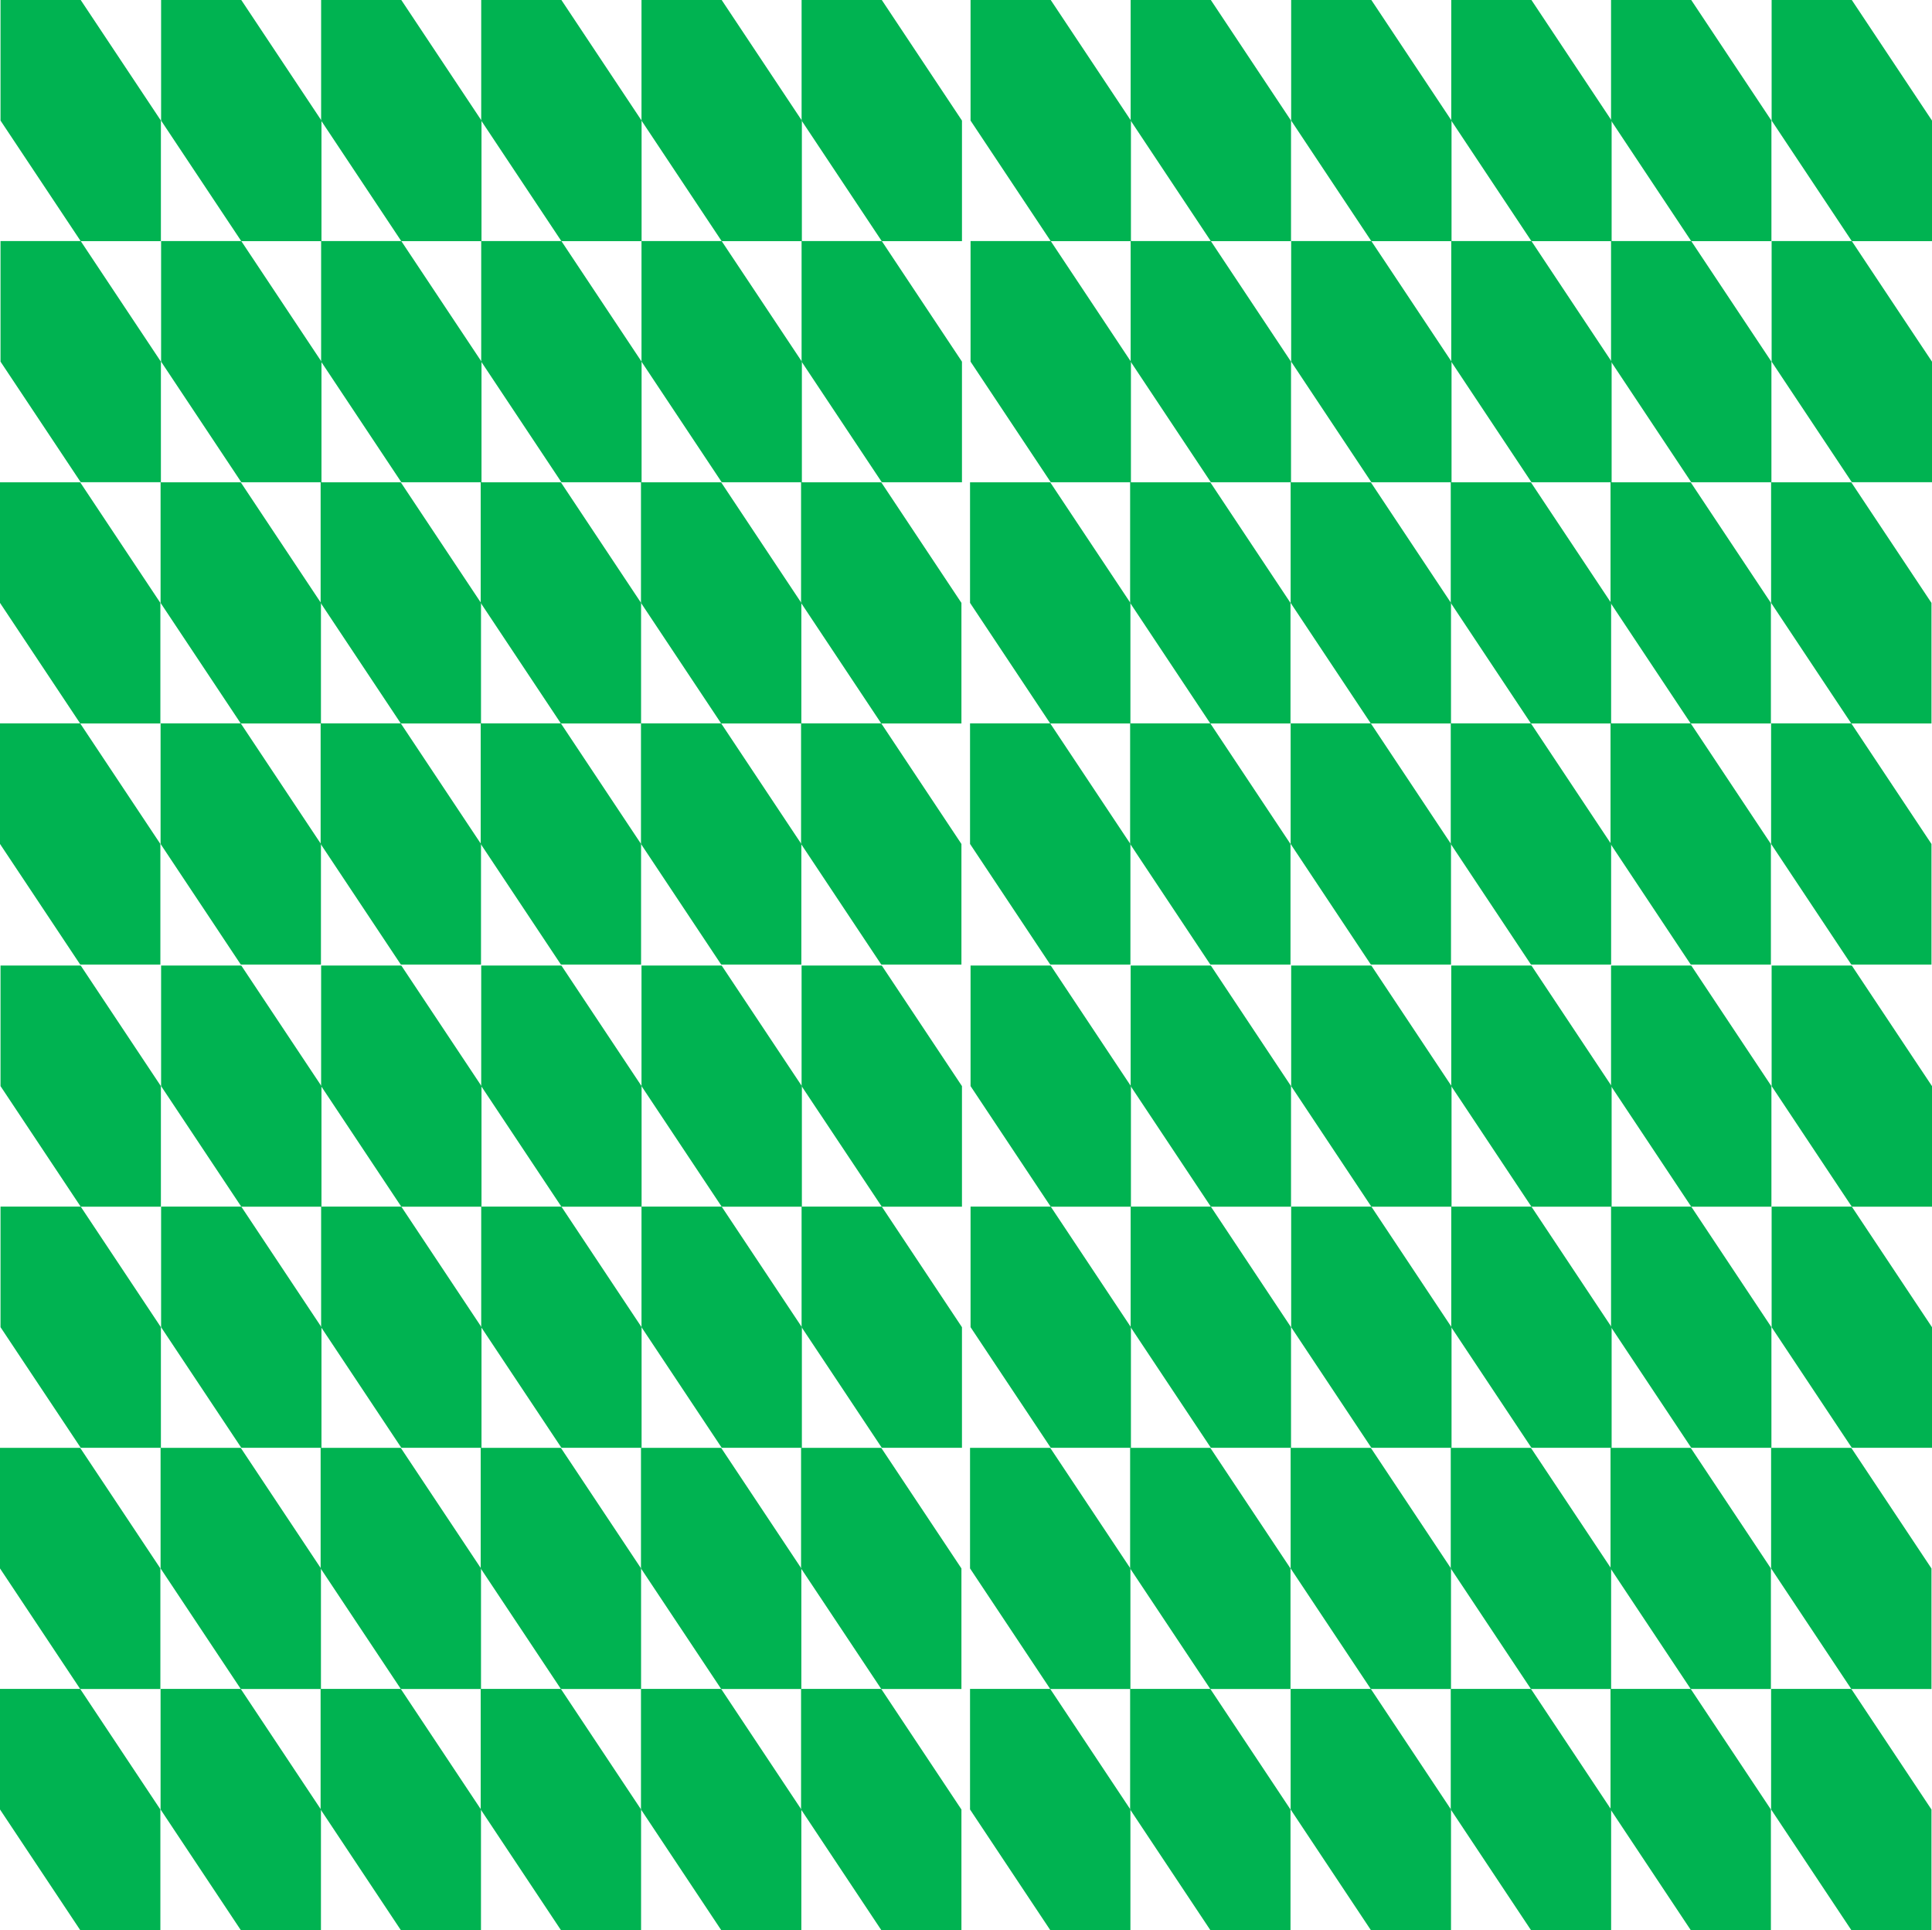
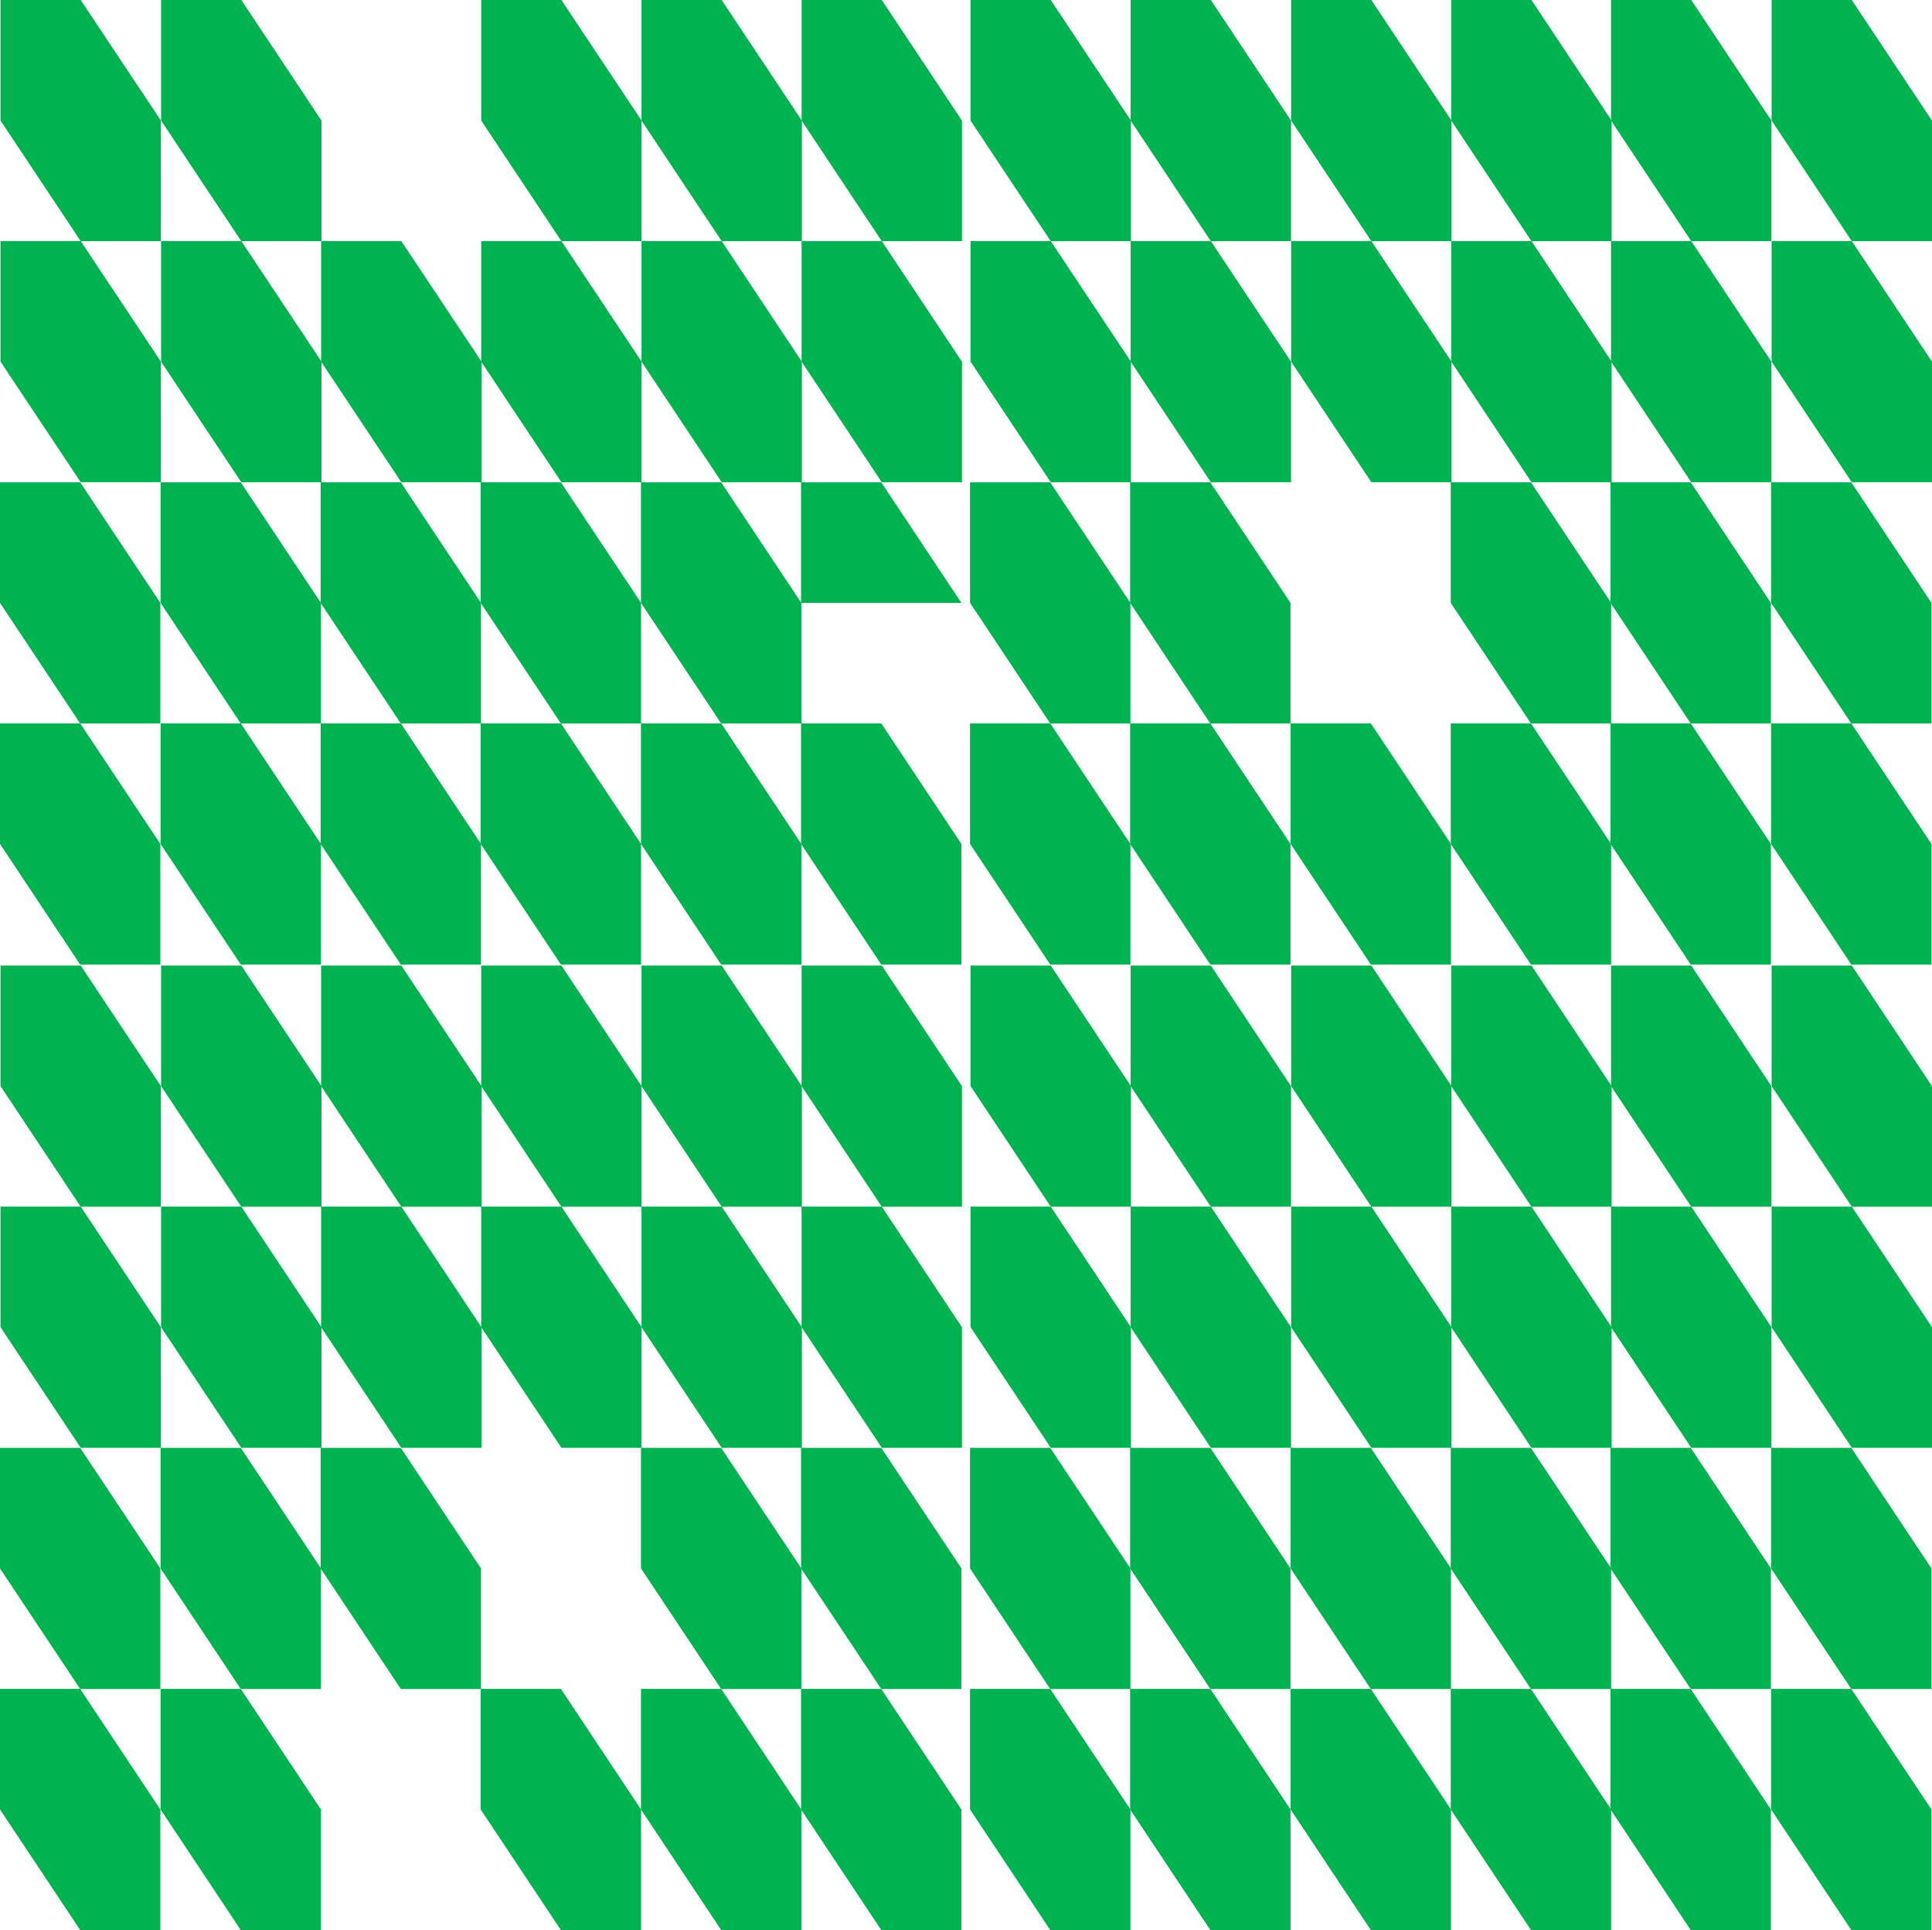
<svg xmlns="http://www.w3.org/2000/svg" width="359.935" height="359.518" viewBox="0 0 359.935 359.518">
  <g id="Group_130" data-name="Group 130" transform="translate(0 0)">
    <path id="Path_316" data-name="Path 316" d="M.134,0V22.459L15.075,44.923H30.013V22.464L15.072,0Z" transform="translate(-0.037)" fill="#00b351" />
    <path id="Path_317" data-name="Path 317" d="M41.428,0V22.459L56.369,44.923H71.306V22.464L56.365,0Z" transform="translate(-11.415)" fill="#00b351" />
-     <path id="Path_318" data-name="Path 318" d="M82.83,0V22.459L97.77,44.923h14.938V22.464L97.767,0Z" transform="translate(-23.004)" fill="#00b351" />
    <path id="Path_319" data-name="Path 319" d="M124.123,0V22.459l14.941,22.464H154V22.464L139.06,0Z" transform="translate(-34.472)" fill="#00b351" />
    <path id="Path_320" data-name="Path 320" d="M.134,61.981V84.441L15.075,106.9H30.013V84.446L15.072,61.981Z" transform="translate(-0.037 -17.078)" fill="#00b351" />
    <path id="Path_321" data-name="Path 321" d="M56.365,61.982H41.428V84.441l14.941,22.464H71.306V84.446Z" transform="translate(-11.415 -17.078)" fill="#00b351" />
    <path id="Path_322" data-name="Path 322" d="M97.767,61.982H82.83V84.441l14.941,22.464h14.937V84.446Z" transform="translate(-23.004 -17.078)" fill="#00b351" />
    <path id="Path_323" data-name="Path 323" d="M139.06,61.982H124.123V84.441l14.941,22.464H154V84.446Z" transform="translate(-34.472 -17.078)" fill="#00b351" />
    <path id="Path_324" data-name="Path 324" d="M0,124.01v22.459l14.941,22.464H29.878V146.475L14.937,124.01Z" transform="translate(0 -34.169)" fill="#00b351" />
    <path id="Path_325" data-name="Path 325" d="M56.231,124.01H41.294v22.459l14.941,22.464H71.171V146.474Z" transform="translate(-11.378 -34.169)" fill="#00b351" />
    <path id="Path_326" data-name="Path 326" d="M97.633,124.01H82.7v22.459l14.941,22.464h14.937V146.474Z" transform="translate(-22.966 -34.169)" fill="#00b351" />
    <path id="Path_327" data-name="Path 327" d="M138.926,124.01H123.989v22.459l14.941,22.464h14.937V146.474Z" transform="translate(-34.434 -34.169)" fill="#00b351" />
    <path id="Path_328" data-name="Path 328" d="M0,185.991v22.459l14.941,22.464H29.878V208.456L14.937,185.991Z" transform="translate(0 -51.247)" fill="#00b351" />
    <path id="Path_329" data-name="Path 329" d="M56.231,185.991H41.294v22.459l14.941,22.464H71.171V208.456Z" transform="translate(-11.378 -51.247)" fill="#00b351" />
    <path id="Path_330" data-name="Path 330" d="M97.633,185.991H82.7v22.459l14.941,22.464h14.937V208.456Z" transform="translate(-22.966 -51.247)" fill="#00b351" />
    <path id="Path_331" data-name="Path 331" d="M138.926,185.991H123.989v22.459l14.941,22.464h14.937V208.456Z" transform="translate(-34.434 -51.247)" fill="#00b351" />
    <path id="Path_332" data-name="Path 332" d="M165.465,0V22.459l14.941,22.464h14.937V22.464L180.4,0Z" transform="translate(-45.953)" fill="#00b351" />
    <path id="Path_333" data-name="Path 333" d="M206.759,0V22.459L221.7,44.923h14.938V22.464L221.7,0Z" transform="translate(-57.421)" fill="#00b351" />
    <path id="Path_334" data-name="Path 334" d="M180.4,61.982H165.466V84.441l14.941,22.464h14.937V84.446Z" transform="translate(-45.953 -17.078)" fill="#00b351" />
    <path id="Path_335" data-name="Path 335" d="M221.7,61.982H206.759V84.441L221.7,106.905h14.937V84.446Z" transform="translate(-57.422 -17.078)" fill="#00b351" />
    <path id="Path_336" data-name="Path 336" d="M180.268,124.01H165.331v22.459l14.941,22.464h14.937V146.474Z" transform="translate(-45.916 -34.169)" fill="#00b351" />
-     <path id="Path_337" data-name="Path 337" d="M221.562,124.01H206.624v22.459l14.941,22.464H236.5V146.474Z" transform="translate(-57.384 -34.169)" fill="#00b351" />
+     <path id="Path_337" data-name="Path 337" d="M221.562,124.01H206.624v22.459H236.5V146.474Z" transform="translate(-57.384 -34.169)" fill="#00b351" />
    <path id="Path_338" data-name="Path 338" d="M180.268,185.991H165.331v22.459l14.941,22.464h14.937V208.456Z" transform="translate(-45.916 -51.247)" fill="#00b351" />
    <path id="Path_339" data-name="Path 339" d="M221.562,185.991H206.624v22.459l14.941,22.464H236.5V208.456Z" transform="translate(-57.384 -51.247)" fill="#00b351" />
    <path id="Path_340" data-name="Path 340" d="M.134,248.253v22.459l14.941,22.464H30.013V270.718L15.072,248.253Z" transform="translate(-0.037 -68.402)" fill="#00b351" />
    <path id="Path_341" data-name="Path 341" d="M56.365,248.253H41.428v22.459l14.941,22.464H71.306V270.717Z" transform="translate(-11.415 -68.402)" fill="#00b351" />
    <path id="Path_342" data-name="Path 342" d="M97.767,248.253H82.83v22.459l14.941,22.464h14.937V270.717Z" transform="translate(-23.004 -68.402)" fill="#00b351" />
    <path id="Path_343" data-name="Path 343" d="M139.06,248.253H124.123v22.459l14.941,22.464H154V270.717Z" transform="translate(-34.472 -68.402)" fill="#00b351" />
    <path id="Path_344" data-name="Path 344" d="M.134,310.235v22.459l14.941,22.464H30.013V332.7L15.072,310.235Z" transform="translate(-0.037 -85.48)" fill="#00b351" />
    <path id="Path_345" data-name="Path 345" d="M56.365,310.235H41.428v22.459l14.941,22.464H71.306V332.7Z" transform="translate(-11.415 -85.48)" fill="#00b351" />
    <path id="Path_346" data-name="Path 346" d="M97.767,310.235H82.83v22.459l14.941,22.464h14.937V332.7Z" transform="translate(-23.004 -85.48)" fill="#00b351" />
    <path id="Path_347" data-name="Path 347" d="M139.06,310.235H124.123v22.459l14.941,22.464H154V332.7Z" transform="translate(-34.472 -85.48)" fill="#00b351" />
    <path id="Path_348" data-name="Path 348" d="M0,372.263v22.459l14.941,22.464H29.878V394.727L14.937,372.263Z" transform="translate(0 -102.571)" fill="#00b351" />
    <path id="Path_349" data-name="Path 349" d="M56.231,372.263H41.294v22.459l14.941,22.464H71.171V394.727Z" transform="translate(-11.378 -102.571)" fill="#00b351" />
    <path id="Path_350" data-name="Path 350" d="M97.633,372.263H82.7v22.459l14.941,22.464h14.937V394.727Z" transform="translate(-22.966 -102.571)" fill="#00b351" />
-     <path id="Path_351" data-name="Path 351" d="M138.926,372.263H123.989v22.459l14.941,22.464h14.937V394.727Z" transform="translate(-34.434 -102.571)" fill="#00b351" />
    <path id="Path_352" data-name="Path 352" d="M0,434.245V456.7l14.941,22.464H29.878V456.709L14.937,434.245Z" transform="translate(0 -119.649)" fill="#00b351" />
    <path id="Path_353" data-name="Path 353" d="M41.293,434.245V456.7l14.941,22.464H71.171V456.709L56.231,434.245Z" transform="translate(-11.378 -119.649)" fill="#00b351" />
-     <path id="Path_354" data-name="Path 354" d="M82.695,434.245V456.7l14.941,22.464h14.937V456.709L97.632,434.245Z" transform="translate(-22.966 -119.649)" fill="#00b351" />
    <path id="Path_355" data-name="Path 355" d="M123.989,434.245V456.7l14.941,22.464h14.938V456.709l-14.941-22.464Z" transform="translate(-34.434 -119.649)" fill="#00b351" />
    <path id="Path_356" data-name="Path 356" d="M180.4,248.253H165.466v22.459l14.941,22.464h14.937V270.717Z" transform="translate(-45.953 -68.402)" fill="#00b351" />
    <path id="Path_357" data-name="Path 357" d="M221.7,248.253H206.759v22.459L221.7,293.176h14.937V270.717Z" transform="translate(-57.422 -68.402)" fill="#00b351" />
    <path id="Path_358" data-name="Path 358" d="M180.4,310.235H165.466v22.459l14.941,22.464h14.937V332.7Z" transform="translate(-45.953 -85.48)" fill="#00b351" />
    <path id="Path_359" data-name="Path 359" d="M221.7,310.235H206.759v22.459L221.7,355.158h14.937V332.7Z" transform="translate(-57.422 -85.48)" fill="#00b351" />
    <path id="Path_360" data-name="Path 360" d="M180.268,372.263H165.331v22.459l14.941,22.464h14.937V394.727Z" transform="translate(-45.916 -102.571)" fill="#00b351" />
    <path id="Path_361" data-name="Path 361" d="M221.562,372.263H206.624v22.459l14.941,22.464H236.5V394.727Z" transform="translate(-57.384 -102.571)" fill="#00b351" />
    <path id="Path_362" data-name="Path 362" d="M165.331,434.245V456.7l14.941,22.464h14.938V456.709l-14.941-22.464Z" transform="translate(-45.916 -119.649)" fill="#00b351" />
    <path id="Path_363" data-name="Path 363" d="M206.624,434.245V456.7l14.941,22.464H236.5V456.709l-14.941-22.464Z" transform="translate(-57.384 -119.649)" fill="#00b351" />
    <path id="Path_364" data-name="Path 364" d="M250.342,0V22.459l14.941,22.464h14.938V22.464L265.279,0Z" transform="translate(-69.526)" fill="#00b351" />
    <path id="Path_365" data-name="Path 365" d="M291.635,0V22.459l14.941,22.464h14.937V22.464L306.573,0Z" transform="translate(-80.993)" fill="#00b351" />
    <path id="Path_366" data-name="Path 366" d="M333.037,0V22.459l14.941,22.464h14.937V22.464L347.975,0Z" transform="translate(-92.492)" fill="#00b351" />
    <path id="Path_367" data-name="Path 367" d="M374.331,0V22.459l14.941,22.464h14.937V22.464L389.268,0Z" transform="translate(-103.96)" fill="#00b351" />
    <path id="Path_368" data-name="Path 368" d="M265.28,61.982H250.343V84.441l14.941,22.464H280.22V84.446Z" transform="translate(-69.526 -17.078)" fill="#00b351" />
    <path id="Path_369" data-name="Path 369" d="M306.573,61.982H291.636V84.441l14.941,22.464h14.937V84.446Z" transform="translate(-80.994 -17.078)" fill="#00b351" />
    <path id="Path_370" data-name="Path 370" d="M347.975,61.982H333.038V84.441l14.941,22.464h14.937V84.446Z" transform="translate(-92.492 -17.078)" fill="#00b351" />
    <path id="Path_371" data-name="Path 371" d="M389.268,61.982H374.331V84.441l14.941,22.464h14.937V84.446Z" transform="translate(-103.96 -17.078)" fill="#00b351" />
    <path id="Path_372" data-name="Path 372" d="M265.145,124.01H250.208v22.459l14.941,22.464h14.937V146.474Z" transform="translate(-69.488 -34.169)" fill="#00b351" />
    <path id="Path_373" data-name="Path 373" d="M306.438,124.01H291.5v22.459l14.941,22.464h14.937V146.474Z" transform="translate(-80.956 -34.169)" fill="#00b351" />
-     <path id="Path_374" data-name="Path 374" d="M347.84,124.01H332.9v22.459l14.941,22.464h14.937V146.474Z" transform="translate(-92.454 -34.169)" fill="#00b351" />
    <path id="Path_375" data-name="Path 375" d="M389.133,124.01H374.2v22.459l14.941,22.464h14.937V146.474Z" transform="translate(-103.923 -34.169)" fill="#00b351" />
    <path id="Path_376" data-name="Path 376" d="M265.145,185.991H250.208v22.459l14.941,22.464h14.937V208.456Z" transform="translate(-69.488 -51.247)" fill="#00b351" />
    <path id="Path_377" data-name="Path 377" d="M306.438,185.991H291.5v22.459l14.941,22.464h14.937V208.456Z" transform="translate(-80.956 -51.247)" fill="#00b351" />
    <path id="Path_378" data-name="Path 378" d="M347.84,185.991H332.9v22.459l14.941,22.464h14.937V208.456Z" transform="translate(-92.454 -51.247)" fill="#00b351" />
    <path id="Path_379" data-name="Path 379" d="M389.133,185.991H374.2v22.459l14.941,22.464h14.937V208.456Z" transform="translate(-103.923 -51.247)" fill="#00b351" />
    <path id="Path_380" data-name="Path 380" d="M415.673,0V22.459l14.941,22.464h14.938V22.464L430.61,0Z" transform="translate(-115.532)" fill="#00b351" />
    <path id="Path_381" data-name="Path 381" d="M456.966,0V22.459l14.941,22.464h14.937V22.464L471.9,0Z" transform="translate(-126.909)" fill="#00b351" />
    <path id="Path_382" data-name="Path 382" d="M430.61,61.982H415.673V84.441l14.941,22.464h14.937V84.446Z" transform="translate(-115.532 -17.078)" fill="#00b351" />
    <path id="Path_383" data-name="Path 383" d="M456.966,61.981V84.441L471.907,106.9h14.937V84.446L471.9,61.981Z" transform="translate(-126.909 -17.078)" fill="#00b351" />
    <path id="Path_384" data-name="Path 384" d="M430.476,124.01H415.539v22.459l14.941,22.464h14.937V146.474Z" transform="translate(-115.495 -34.169)" fill="#00b351" />
    <path id="Path_385" data-name="Path 385" d="M456.832,124.01v22.459l14.941,22.464H486.71V146.475L471.769,124.01Z" transform="translate(-126.873 -34.169)" fill="#00b351" />
    <path id="Path_386" data-name="Path 386" d="M430.476,185.991H415.539v22.459l14.941,22.464h14.937V208.456Z" transform="translate(-115.495 -51.247)" fill="#00b351" />
    <path id="Path_387" data-name="Path 387" d="M456.832,185.991v22.459l14.941,22.464H486.71V208.456l-14.941-22.464Z" transform="translate(-126.873 -51.247)" fill="#00b351" />
    <path id="Path_388" data-name="Path 388" d="M265.28,248.253H250.343v22.459l14.941,22.464H280.22V270.717Z" transform="translate(-69.526 -68.402)" fill="#00b351" />
    <path id="Path_389" data-name="Path 389" d="M306.573,248.253H291.636v22.459l14.941,22.464h14.937V270.717Z" transform="translate(-80.994 -68.402)" fill="#00b351" />
    <path id="Path_390" data-name="Path 390" d="M347.975,248.253H333.038v22.459l14.941,22.464h14.937V270.717Z" transform="translate(-92.492 -68.402)" fill="#00b351" />
    <path id="Path_391" data-name="Path 391" d="M389.268,248.253H374.331v22.459l14.941,22.464h14.937V270.717Z" transform="translate(-103.96 -68.402)" fill="#00b351" />
    <path id="Path_392" data-name="Path 392" d="M265.28,310.235H250.343v22.459l14.941,22.464H280.22V332.7Z" transform="translate(-69.526 -85.48)" fill="#00b351" />
    <path id="Path_393" data-name="Path 393" d="M306.573,310.235H291.636v22.459l14.941,22.464h14.937V332.7Z" transform="translate(-80.994 -85.48)" fill="#00b351" />
    <path id="Path_394" data-name="Path 394" d="M347.975,310.235H333.038v22.459l14.941,22.464h14.937V332.7Z" transform="translate(-92.492 -85.48)" fill="#00b351" />
    <path id="Path_395" data-name="Path 395" d="M389.268,310.235H374.331v22.459l14.941,22.464h14.937V332.7Z" transform="translate(-103.96 -85.48)" fill="#00b351" />
    <path id="Path_396" data-name="Path 396" d="M265.145,372.263H250.208v22.459l14.941,22.464h14.937V394.727Z" transform="translate(-69.488 -102.571)" fill="#00b351" />
    <path id="Path_397" data-name="Path 397" d="M306.438,372.263H291.5v22.459l14.941,22.464h14.937V394.727Z" transform="translate(-80.956 -102.571)" fill="#00b351" />
    <path id="Path_398" data-name="Path 398" d="M347.84,372.263H332.9v22.459l14.941,22.464h14.937V394.727Z" transform="translate(-92.454 -102.571)" fill="#00b351" />
    <path id="Path_399" data-name="Path 399" d="M389.133,372.263H374.2v22.459l14.941,22.464h14.937V394.727Z" transform="translate(-103.923 -102.571)" fill="#00b351" />
    <path id="Path_400" data-name="Path 400" d="M250.207,434.245V456.7l14.941,22.464h14.938V456.709l-14.941-22.464Z" transform="translate(-69.488 -119.649)" fill="#00b351" />
    <path id="Path_401" data-name="Path 401" d="M291.5,434.245V456.7l14.941,22.464h14.938V456.709l-14.941-22.464Z" transform="translate(-80.956 -119.649)" fill="#00b351" />
    <path id="Path_402" data-name="Path 402" d="M332.9,434.245V456.7l14.941,22.464h14.938V456.709L347.84,434.245Z" transform="translate(-92.454 -119.649)" fill="#00b351" />
    <path id="Path_403" data-name="Path 403" d="M374.2,434.245V456.7l14.941,22.464h14.937V456.709l-14.941-22.464Z" transform="translate(-103.922 -119.649)" fill="#00b351" />
    <path id="Path_404" data-name="Path 404" d="M430.61,248.253H415.673v22.459l14.941,22.464h14.937V270.717Z" transform="translate(-115.532 -68.402)" fill="#00b351" />
    <path id="Path_405" data-name="Path 405" d="M456.966,248.253v22.459l14.941,22.464h14.937V270.718L471.9,248.253Z" transform="translate(-126.909 -68.402)" fill="#00b351" />
    <path id="Path_406" data-name="Path 406" d="M430.61,310.235H415.673v22.459l14.941,22.464h14.937V332.7Z" transform="translate(-115.532 -85.48)" fill="#00b351" />
    <path id="Path_407" data-name="Path 407" d="M456.966,310.235v22.459l14.941,22.464h14.937V332.7L471.9,310.235Z" transform="translate(-126.909 -85.48)" fill="#00b351" />
    <path id="Path_408" data-name="Path 408" d="M430.476,372.263H415.539v22.459l14.941,22.464h14.937V394.727Z" transform="translate(-115.495 -102.571)" fill="#00b351" />
    <path id="Path_409" data-name="Path 409" d="M456.832,372.263v22.459l14.941,22.464H486.71V394.727l-14.941-22.464Z" transform="translate(-126.873 -102.571)" fill="#00b351" />
    <path id="Path_410" data-name="Path 410" d="M415.538,434.245V456.7l14.941,22.464h14.937V456.709l-14.941-22.464Z" transform="translate(-115.495 -119.649)" fill="#00b351" />
    <path id="Path_411" data-name="Path 411" d="M456.832,434.245V456.7l14.941,22.464H486.71V456.709l-14.941-22.464Z" transform="translate(-126.873 -119.649)" fill="#00b351" />
  </g>
</svg>